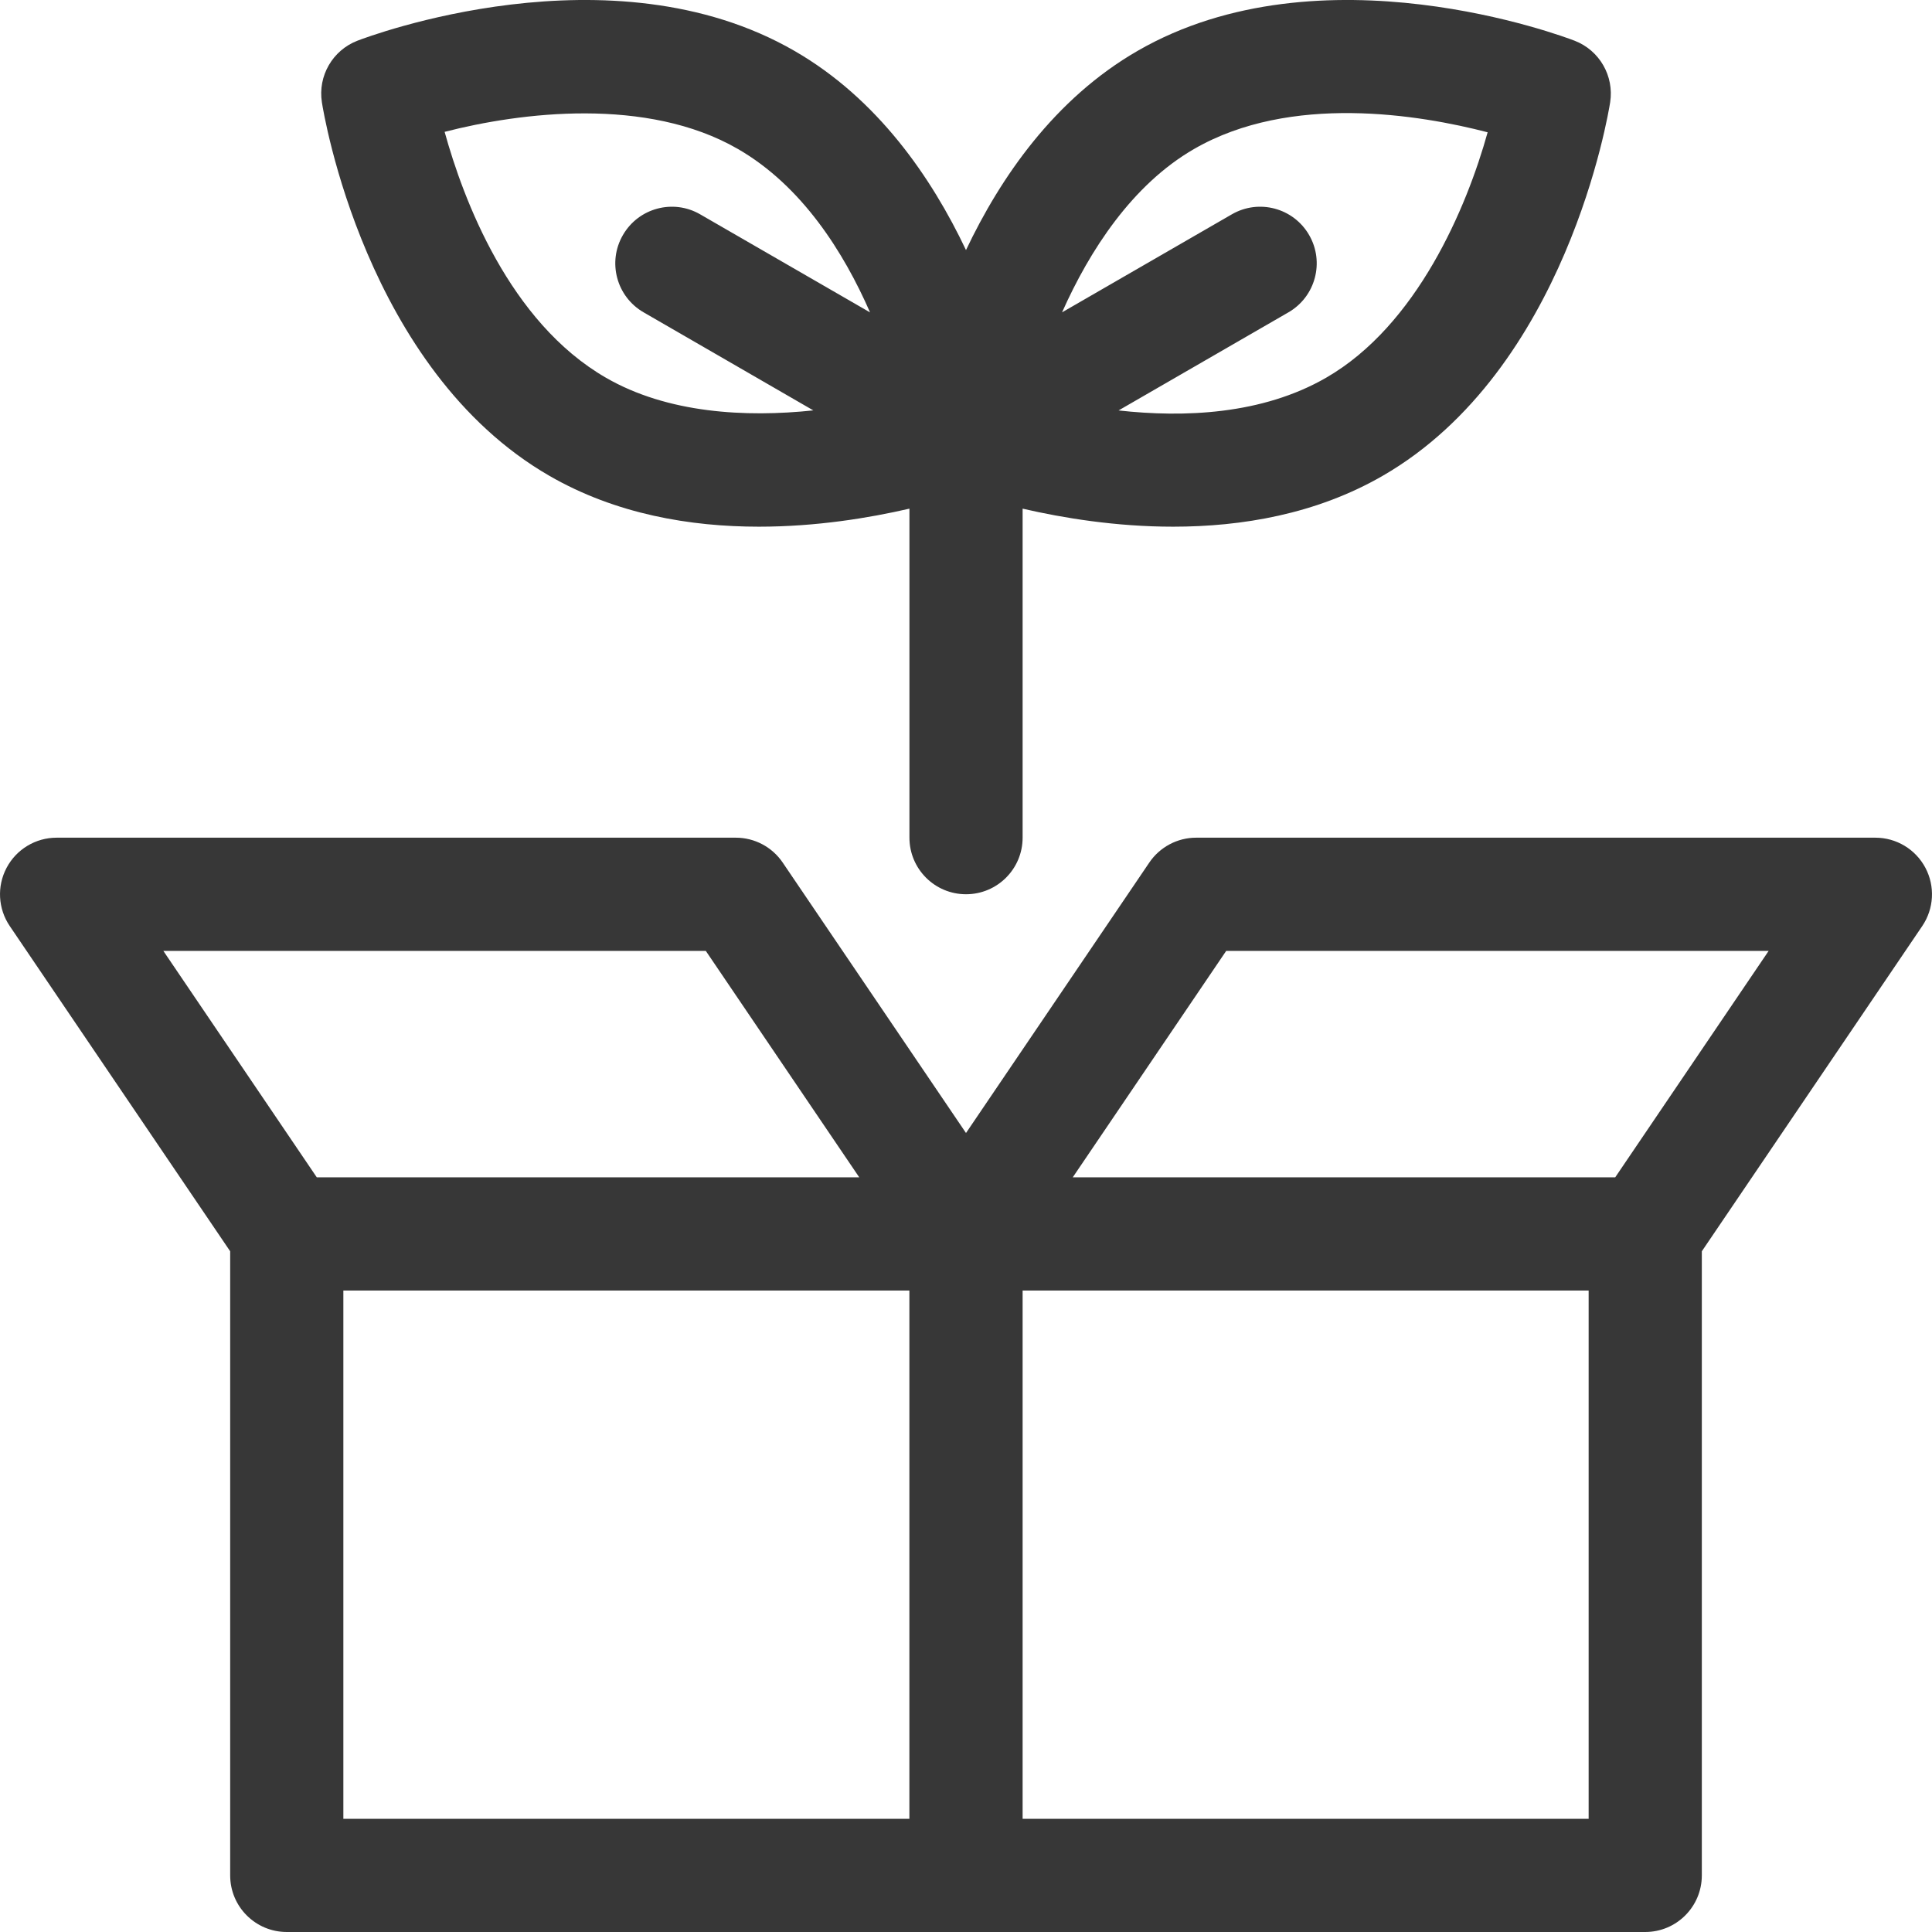
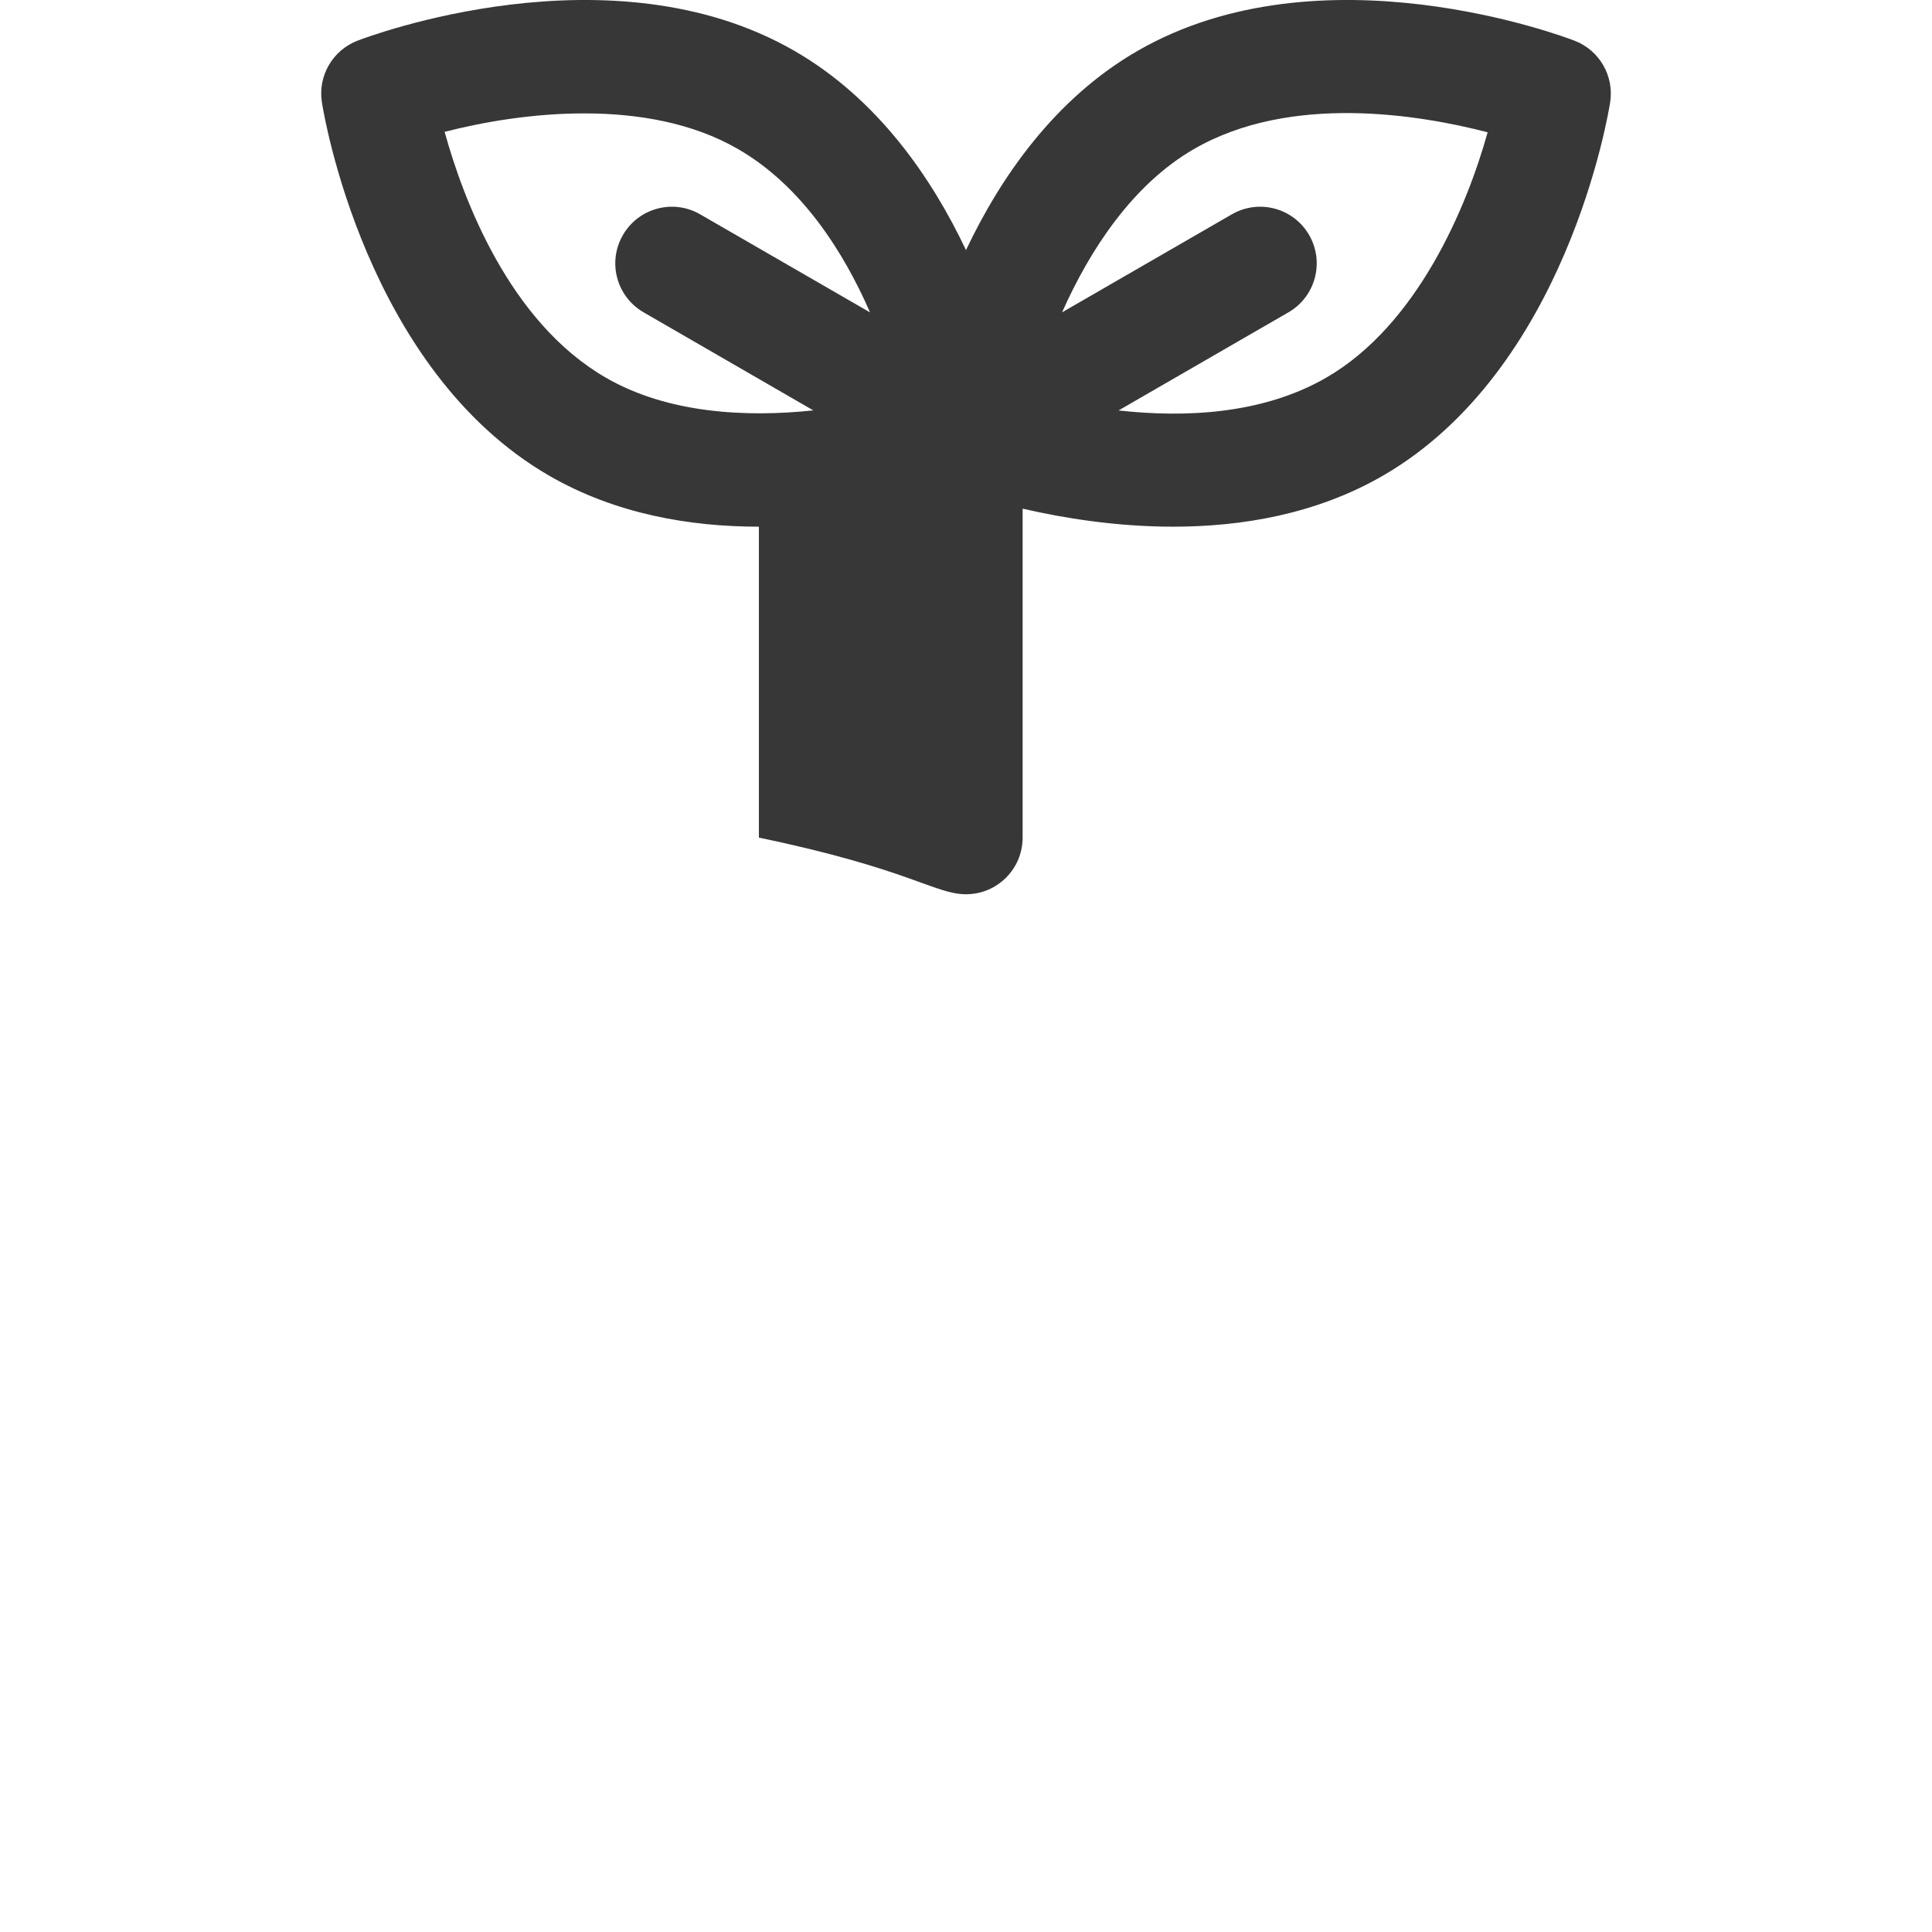
<svg xmlns="http://www.w3.org/2000/svg" width="36" height="36" viewBox="0 0 36 36" fill="none">
  <g clip-path="url(#clip0_1368_24286)">
-     <path d="M35.877 16.17C35.694 15.825 35.336 15.609 34.945 15.609H22.289C21.939 15.609 21.612 15.783 21.416 16.072L18 21.112L14.584 16.072C14.388 15.783 14.061 15.609 13.711 15.609H1.055C0.664 15.609 0.306 15.825 0.123 16.17C-0.06 16.515 -0.037 16.933 0.182 17.256L4.289 23.316V34.945C4.289 35.528 4.761 36 5.344 36H30.656C31.239 36 31.711 35.528 31.711 34.945V23.316L35.818 17.256C36.037 16.933 36.06 16.515 35.877 16.17ZM3.044 17.719H13.152L16.011 21.938H5.903L3.044 17.719ZM16.945 33.891H6.398V24.047H16.945V33.891ZM29.602 33.891H19.055V24.047H29.602V33.891ZM30.097 21.938H19.989L22.848 17.719H32.956L30.097 21.938Z" fill="#373737" />
-     <path d="M10.235 8.865C11.478 9.583 12.867 9.814 14.141 9.814C15.207 9.814 16.193 9.652 16.946 9.478V15.608C16.946 16.191 17.418 16.663 18 16.663C18.583 16.663 19.055 16.191 19.055 15.608V9.478C19.808 9.652 20.793 9.814 21.86 9.814C23.134 9.814 24.523 9.583 25.766 8.865C29.19 6.888 29.971 2.108 30.003 1.906C30.079 1.415 29.804 0.938 29.341 0.759C29.15 0.685 24.62 -1.028 21.195 0.949C19.65 1.841 18.643 3.304 18 4.66C17.357 3.304 16.351 1.841 14.805 0.949C11.381 -1.028 6.851 0.685 6.659 0.759C6.197 0.938 5.921 1.415 5.998 1.906C6.029 2.108 6.811 6.888 10.235 8.865ZM22.25 2.776C24.051 1.736 26.456 2.137 27.72 2.465C27.329 3.87 26.406 6.06 24.711 7.038C23.518 7.727 22.059 7.784 20.843 7.648L24.008 5.82C24.512 5.529 24.685 4.884 24.394 4.38C24.103 3.875 23.458 3.702 22.953 3.994L19.79 5.82C20.305 4.663 21.099 3.44 22.25 2.776ZM13.75 2.776C14.944 3.465 15.722 4.7 16.212 5.821L13.047 3.994C12.543 3.702 11.898 3.875 11.607 4.38C11.315 4.884 11.488 5.529 11.993 5.82L15.155 7.647C13.897 7.78 12.441 7.703 11.29 7.038C9.489 5.999 8.633 3.716 8.285 2.457C9.697 2.093 12.055 1.797 13.75 2.776Z" fill="#373737" />
+     <path d="M10.235 8.865C11.478 9.583 12.867 9.814 14.141 9.814V15.608C16.946 16.191 17.418 16.663 18 16.663C18.583 16.663 19.055 16.191 19.055 15.608V9.478C19.808 9.652 20.793 9.814 21.86 9.814C23.134 9.814 24.523 9.583 25.766 8.865C29.19 6.888 29.971 2.108 30.003 1.906C30.079 1.415 29.804 0.938 29.341 0.759C29.15 0.685 24.62 -1.028 21.195 0.949C19.65 1.841 18.643 3.304 18 4.66C17.357 3.304 16.351 1.841 14.805 0.949C11.381 -1.028 6.851 0.685 6.659 0.759C6.197 0.938 5.921 1.415 5.998 1.906C6.029 2.108 6.811 6.888 10.235 8.865ZM22.25 2.776C24.051 1.736 26.456 2.137 27.72 2.465C27.329 3.87 26.406 6.06 24.711 7.038C23.518 7.727 22.059 7.784 20.843 7.648L24.008 5.82C24.512 5.529 24.685 4.884 24.394 4.38C24.103 3.875 23.458 3.702 22.953 3.994L19.79 5.82C20.305 4.663 21.099 3.44 22.25 2.776ZM13.75 2.776C14.944 3.465 15.722 4.7 16.212 5.821L13.047 3.994C12.543 3.702 11.898 3.875 11.607 4.38C11.315 4.884 11.488 5.529 11.993 5.82L15.155 7.647C13.897 7.78 12.441 7.703 11.29 7.038C9.489 5.999 8.633 3.716 8.285 2.457C9.697 2.093 12.055 1.797 13.75 2.776Z" fill="#373737" />
  </g>
  <defs>
    <clipPath id="clip0_1368_24286">
      <rect width="36" height="36" fill="white" />
    </clipPath>
  </defs>
</svg>